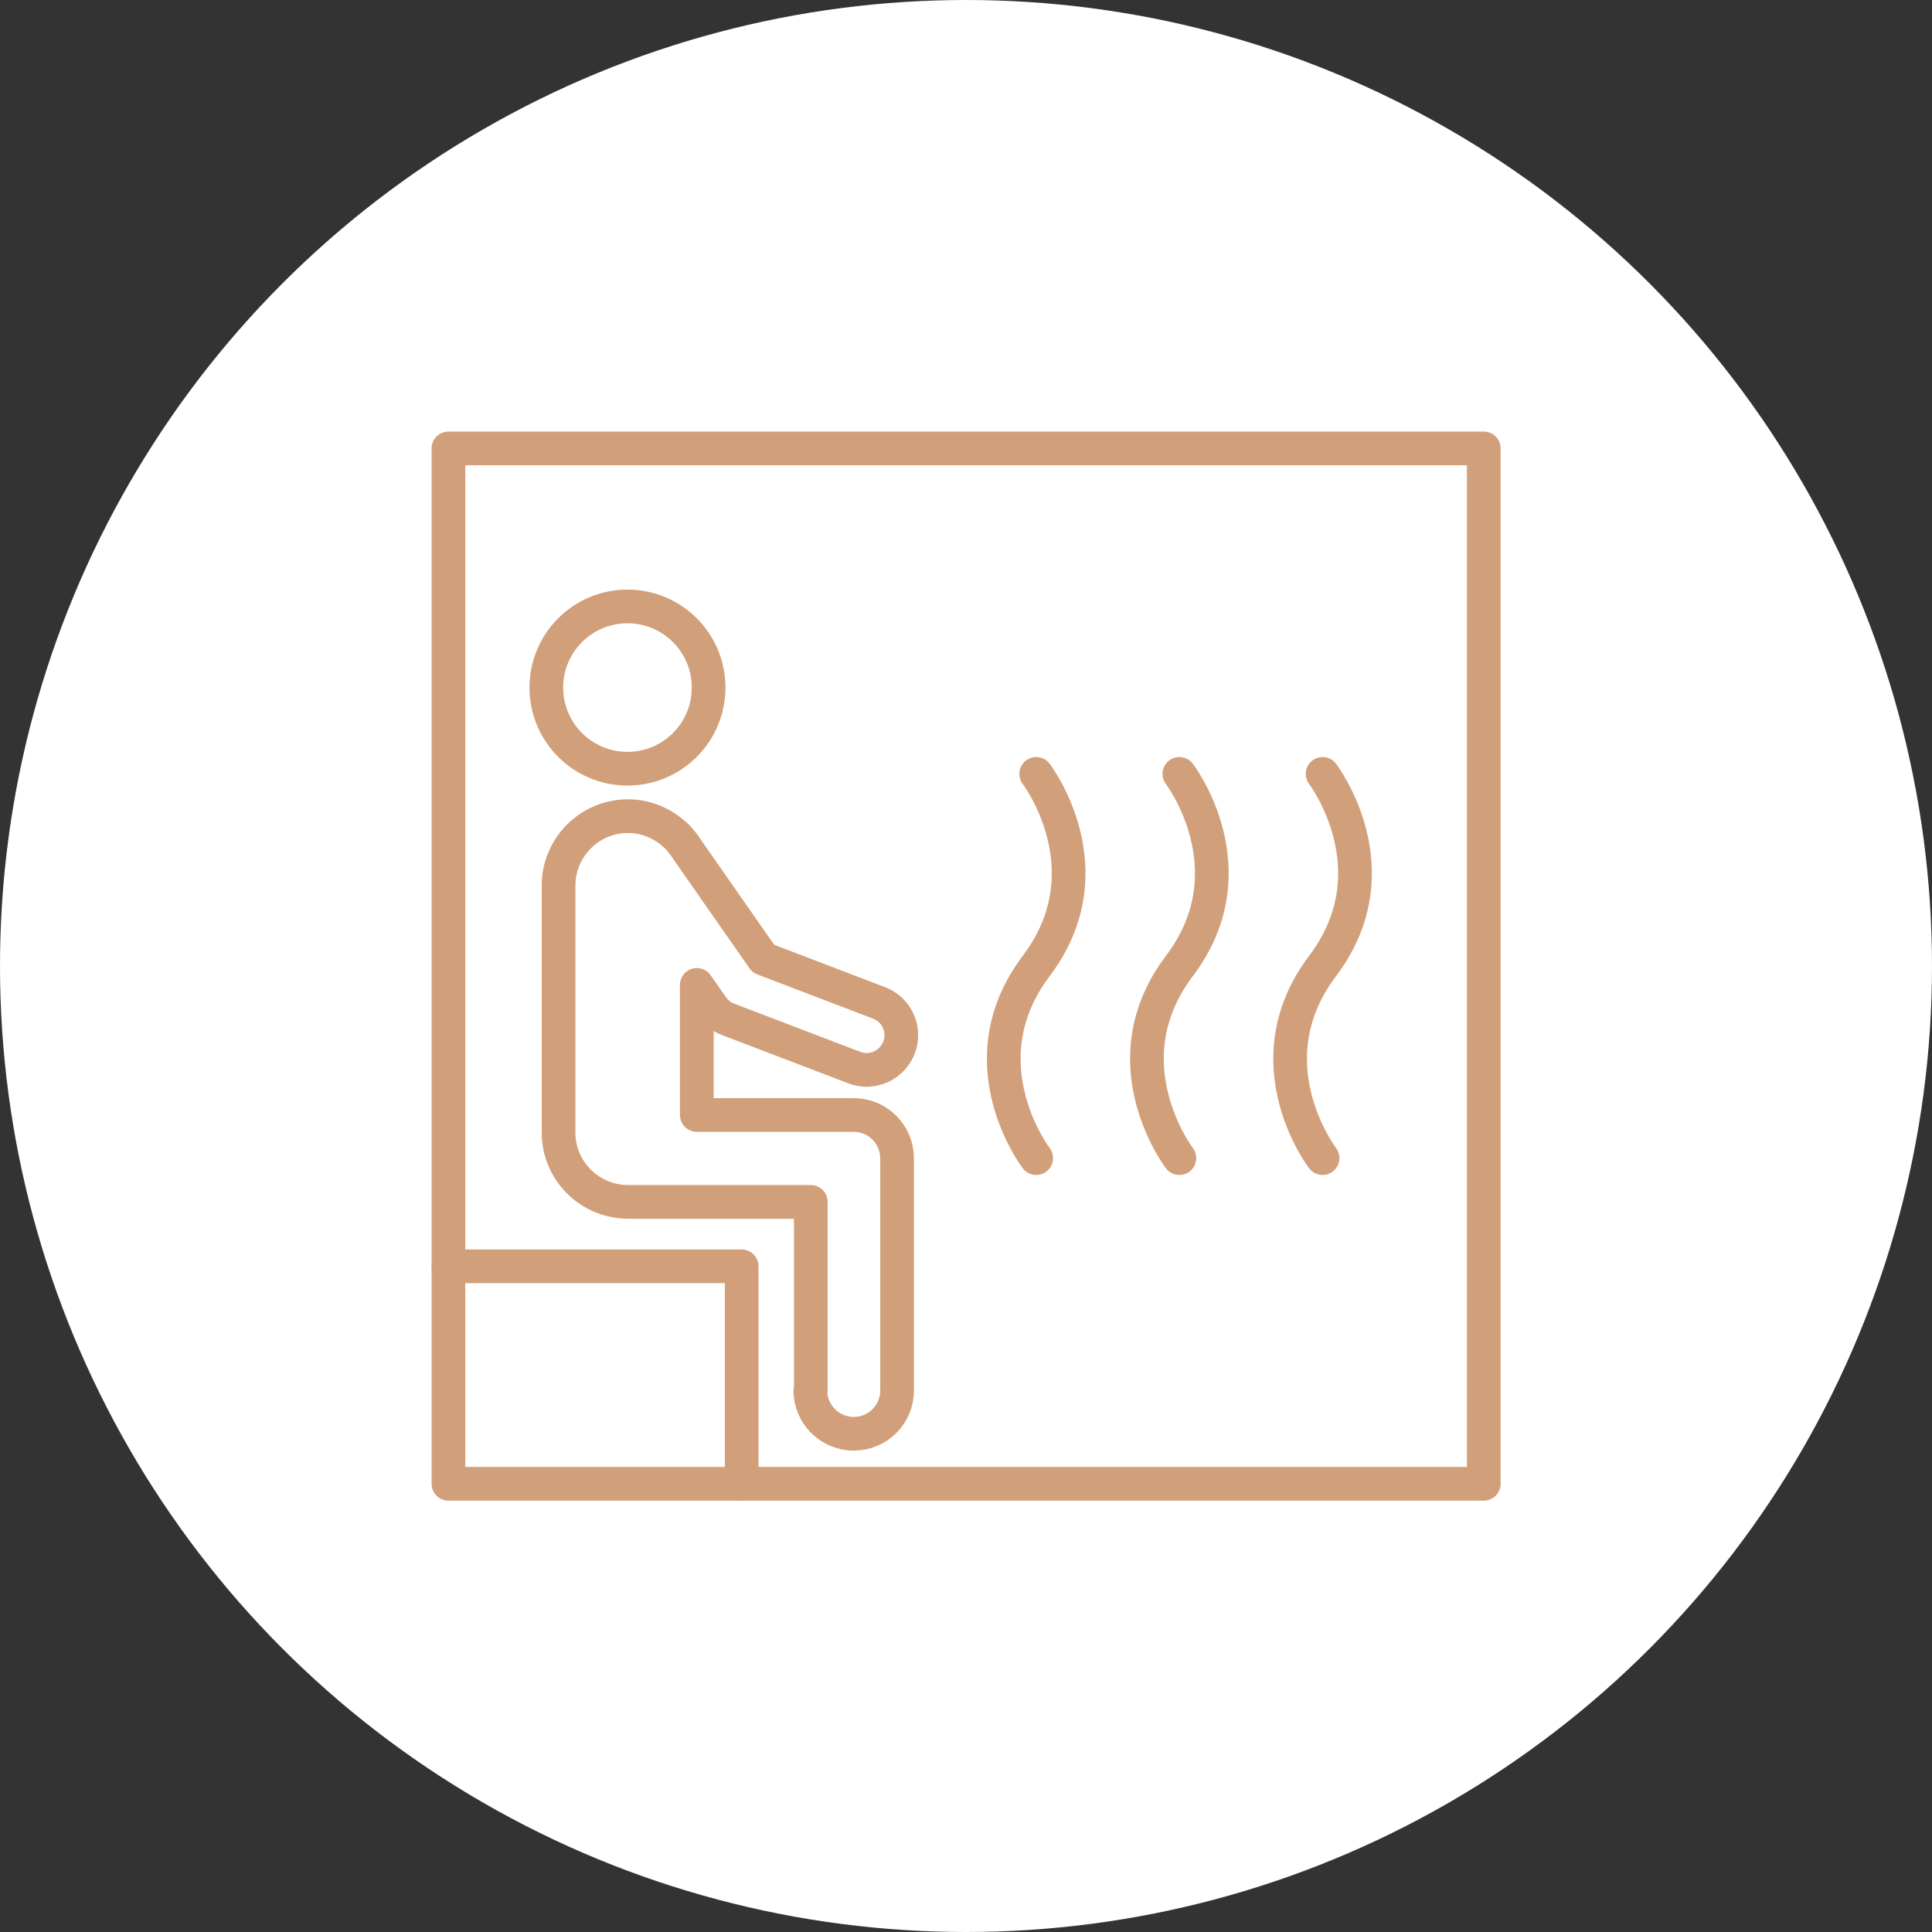
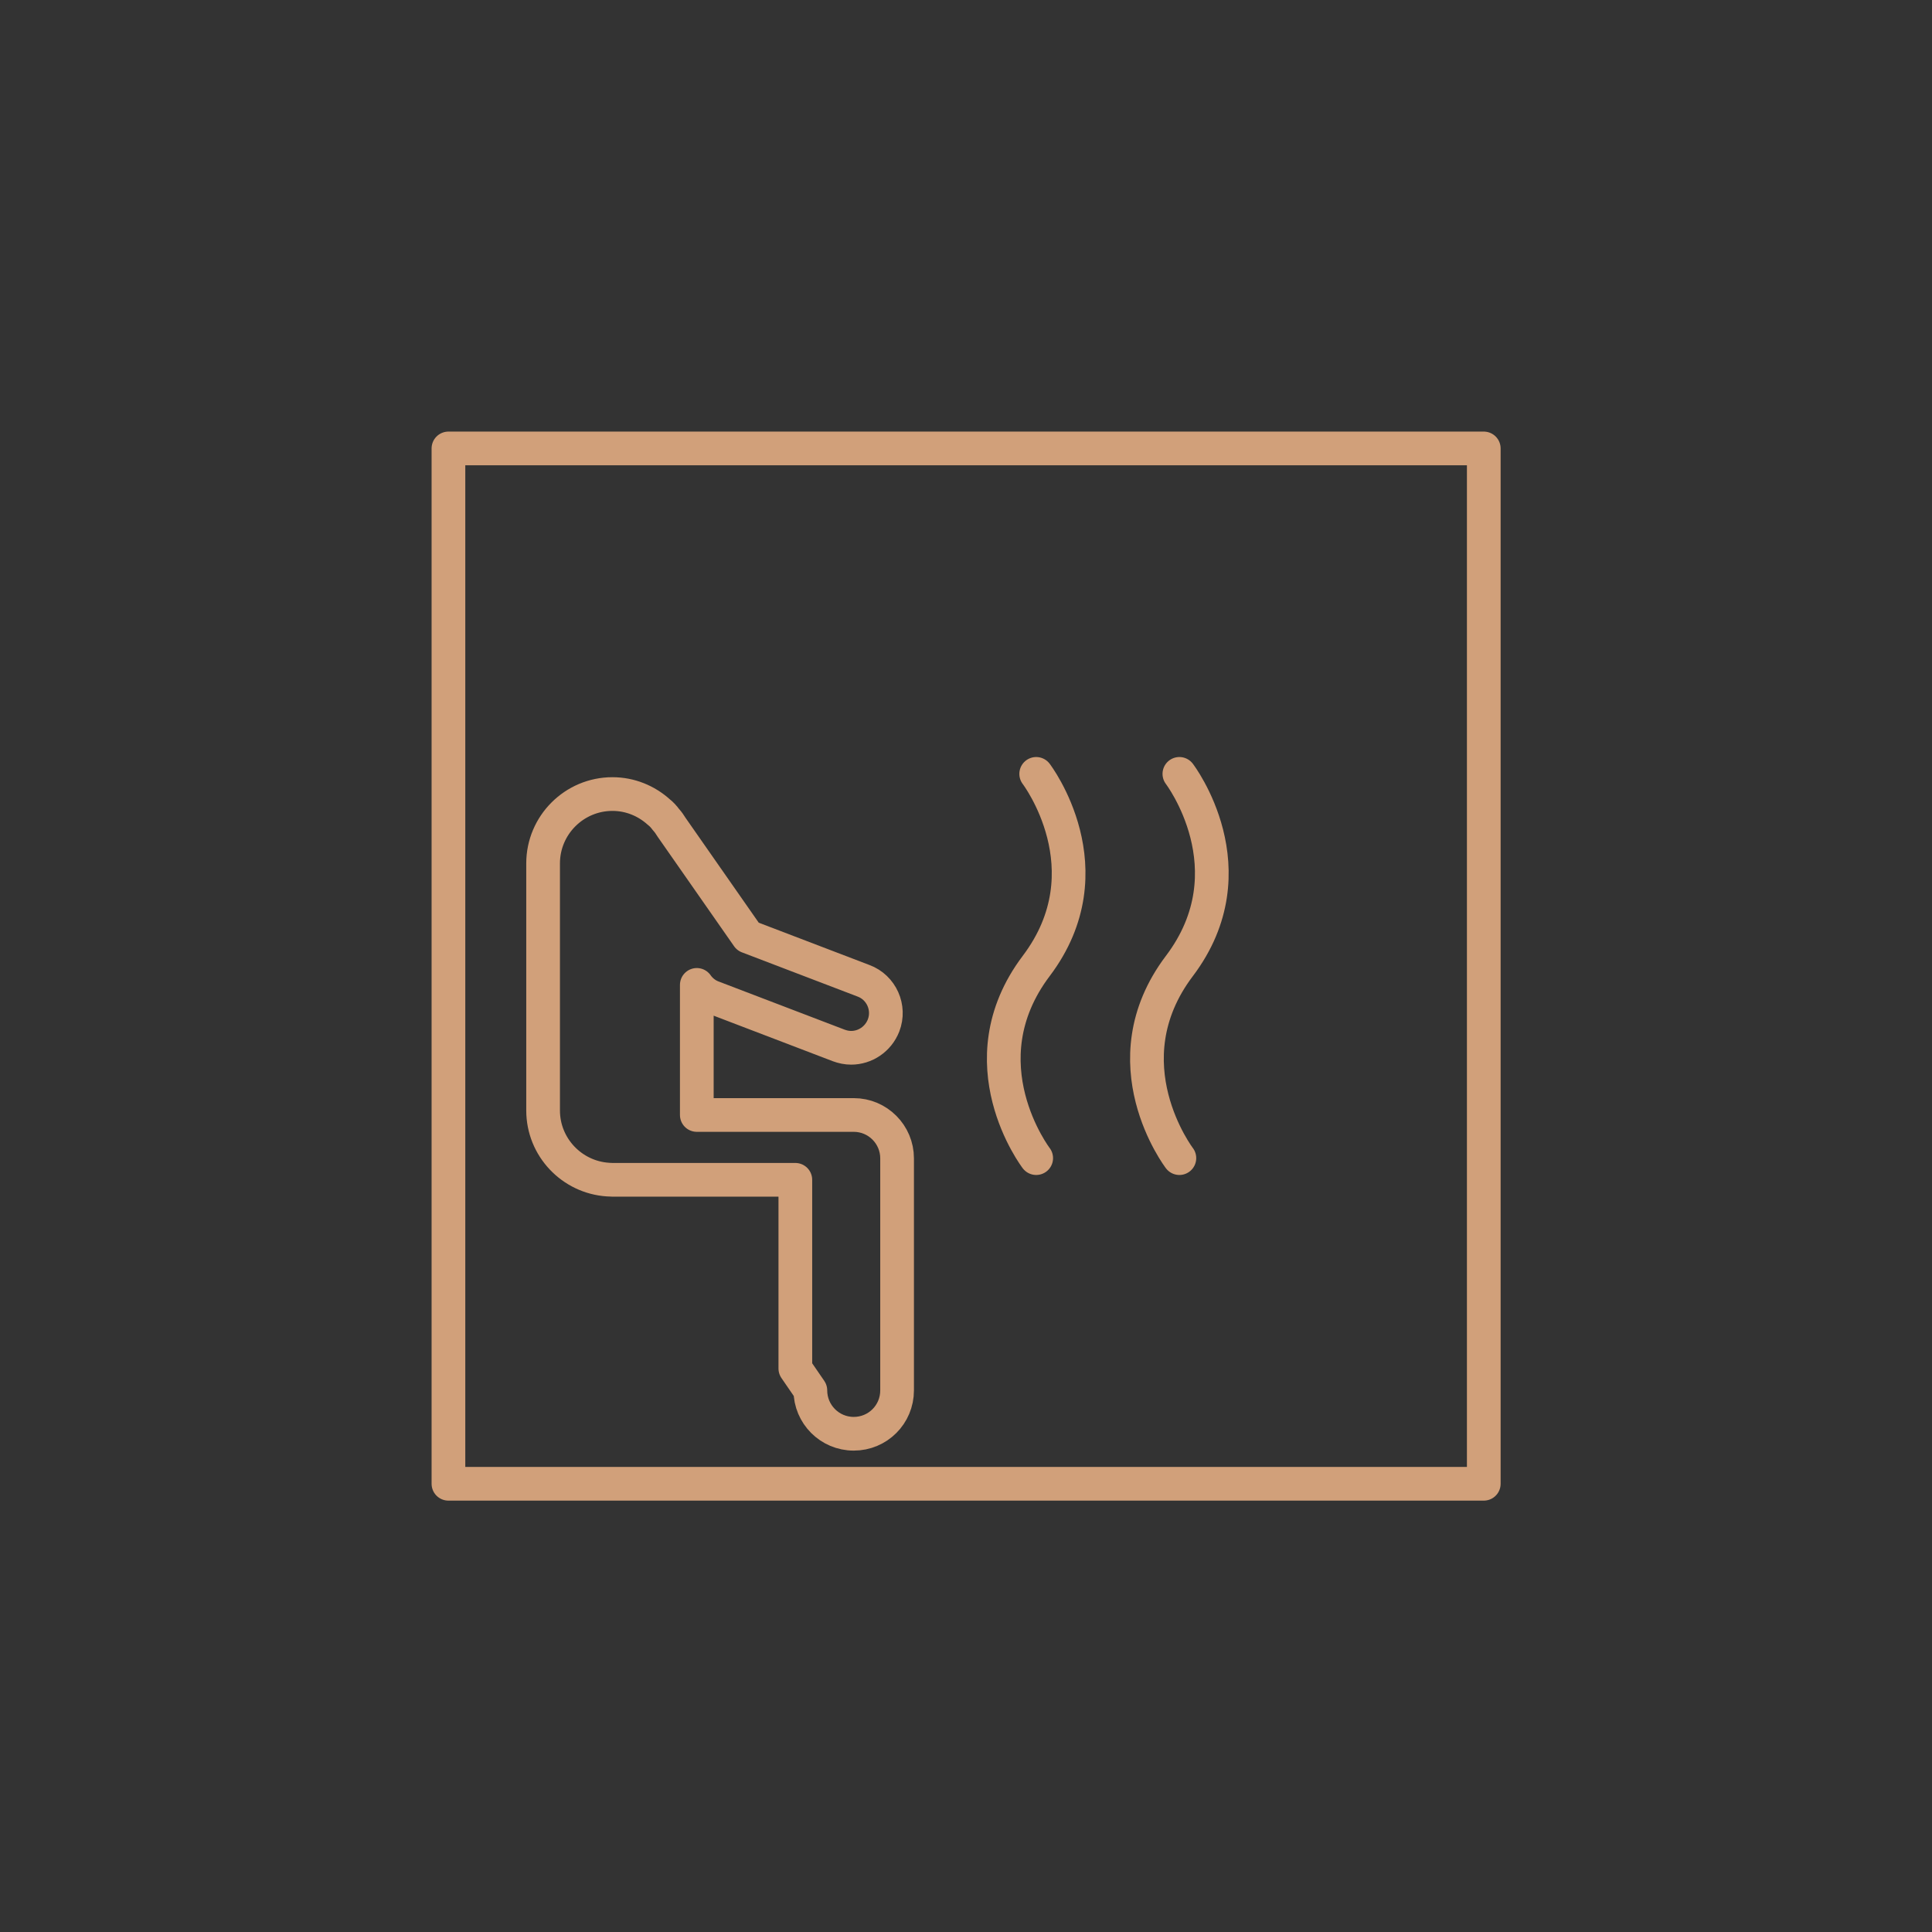
<svg xmlns="http://www.w3.org/2000/svg" id="_レイヤー_2" data-name="レイヤー 2" viewBox="0 0 90 90">
  <rect x="0" y="0" width="90" height="90" fill="#333333" stroke="none" />
  <defs>
    <style>
      .cls-1 {
        fill: #fff;
      }

      .cls-2 {
        fill: none;
        stroke: #d1a07a;
        stroke-linecap: round;
        stroke-linejoin: round;
        stroke-width: 1.57px;
      }
    </style>
  </defs>
  <g id="_レイヤー_1-2" data-name="レイヤー 1">
-     <circle class="cls-1" cx="45" cy="45" r="45" />
    <g>
      <rect class="cls-2" x="20.89" y="20.89" width="48.23" height="48.23" />
-       <polyline class="cls-2" points="34.55 69.11 34.55 58.99 20.89 58.99" />
      <g>
-         <circle class="cls-2" cx="29.23" cy="32.03" r="3.78" />
-         <path class="cls-2" d="m37.75,64.77c0,1.11.9,2.02,2.02,2.02s2.02-.9,2.02-2.02v-10.81c0-1.11-.9-2.02-2.02-2.02h-7.31v-6.06l.72,1.03c.19.27.45.47.75.58l5.86,2.24c.19.07.38.11.58.11.65,0,1.26-.4,1.51-1.04.32-.83-.1-1.77-.93-2.08l-5.39-2.06-3.56-5.1c-.07-.11-.14-.22-.23-.32l-.02-.02c-.1-.14-.22-.27-.35-.37-.57-.51-1.32-.83-2.15-.83-1.78,0-3.23,1.45-3.23,3.23v11.51c0,1.71,1.34,3.11,3.02,3.22.07,0,.14.01.21.01h8.52v8.79Z" />
+         <path class="cls-2" d="m37.75,64.77c0,1.11.9,2.02,2.02,2.02s2.02-.9,2.02-2.02v-10.81c0-1.11-.9-2.02-2.02-2.02h-7.31v-6.06c.19.27.45.47.75.58l5.86,2.24c.19.07.38.11.58.11.65,0,1.26-.4,1.51-1.04.32-.83-.1-1.77-.93-2.08l-5.39-2.06-3.56-5.1c-.07-.11-.14-.22-.23-.32l-.02-.02c-.1-.14-.22-.27-.35-.37-.57-.51-1.32-.83-2.15-.83-1.78,0-3.23,1.45-3.23,3.23v11.51c0,1.71,1.34,3.11,3.02,3.22.07,0,.14.01.21.01h8.52v8.79Z" />
      </g>
      <g>
        <path class="cls-2" d="m48.27,36.05s3.4,4.45,0,8.95c-3.4,4.51,0,8.95,0,8.95" />
        <path class="cls-2" d="m54.94,36.05s3.4,4.45,0,8.95,0,8.95,0,8.95" />
-         <path class="cls-2" d="m61.61,36.05s3.4,4.45,0,8.95c-3.4,4.51,0,8.95,0,8.95" />
      </g>
    </g>
  </g>
</svg>